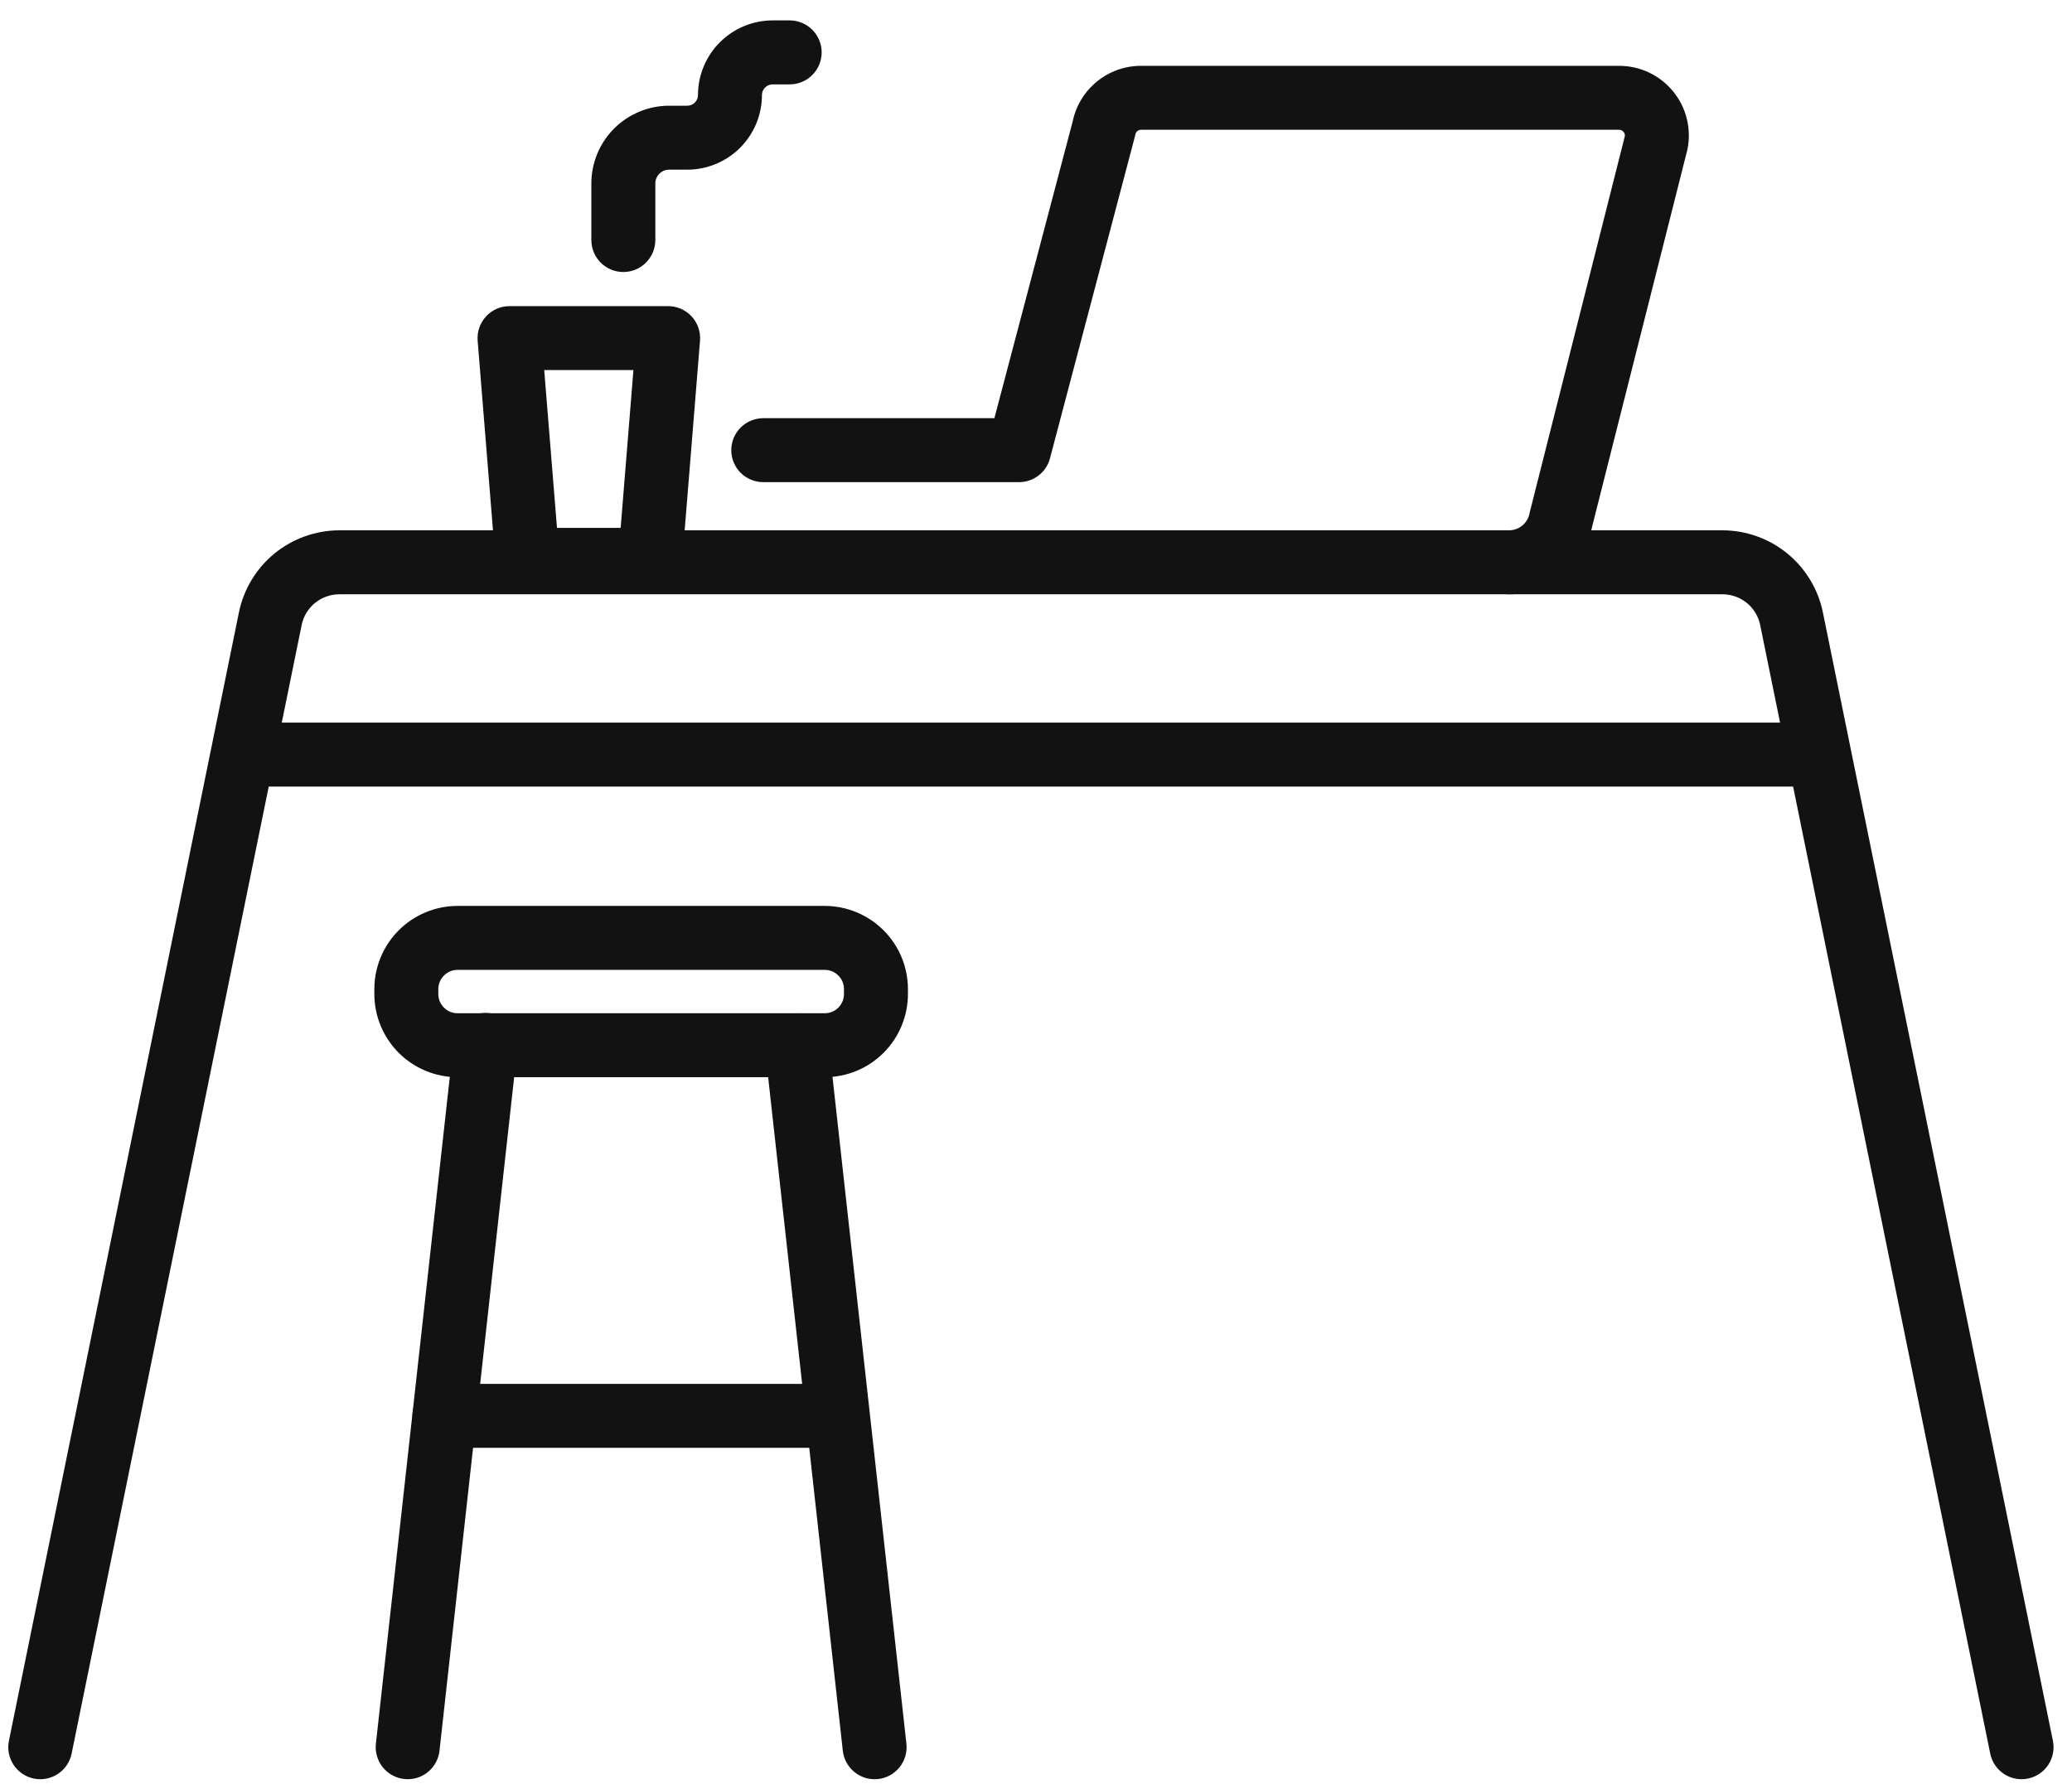
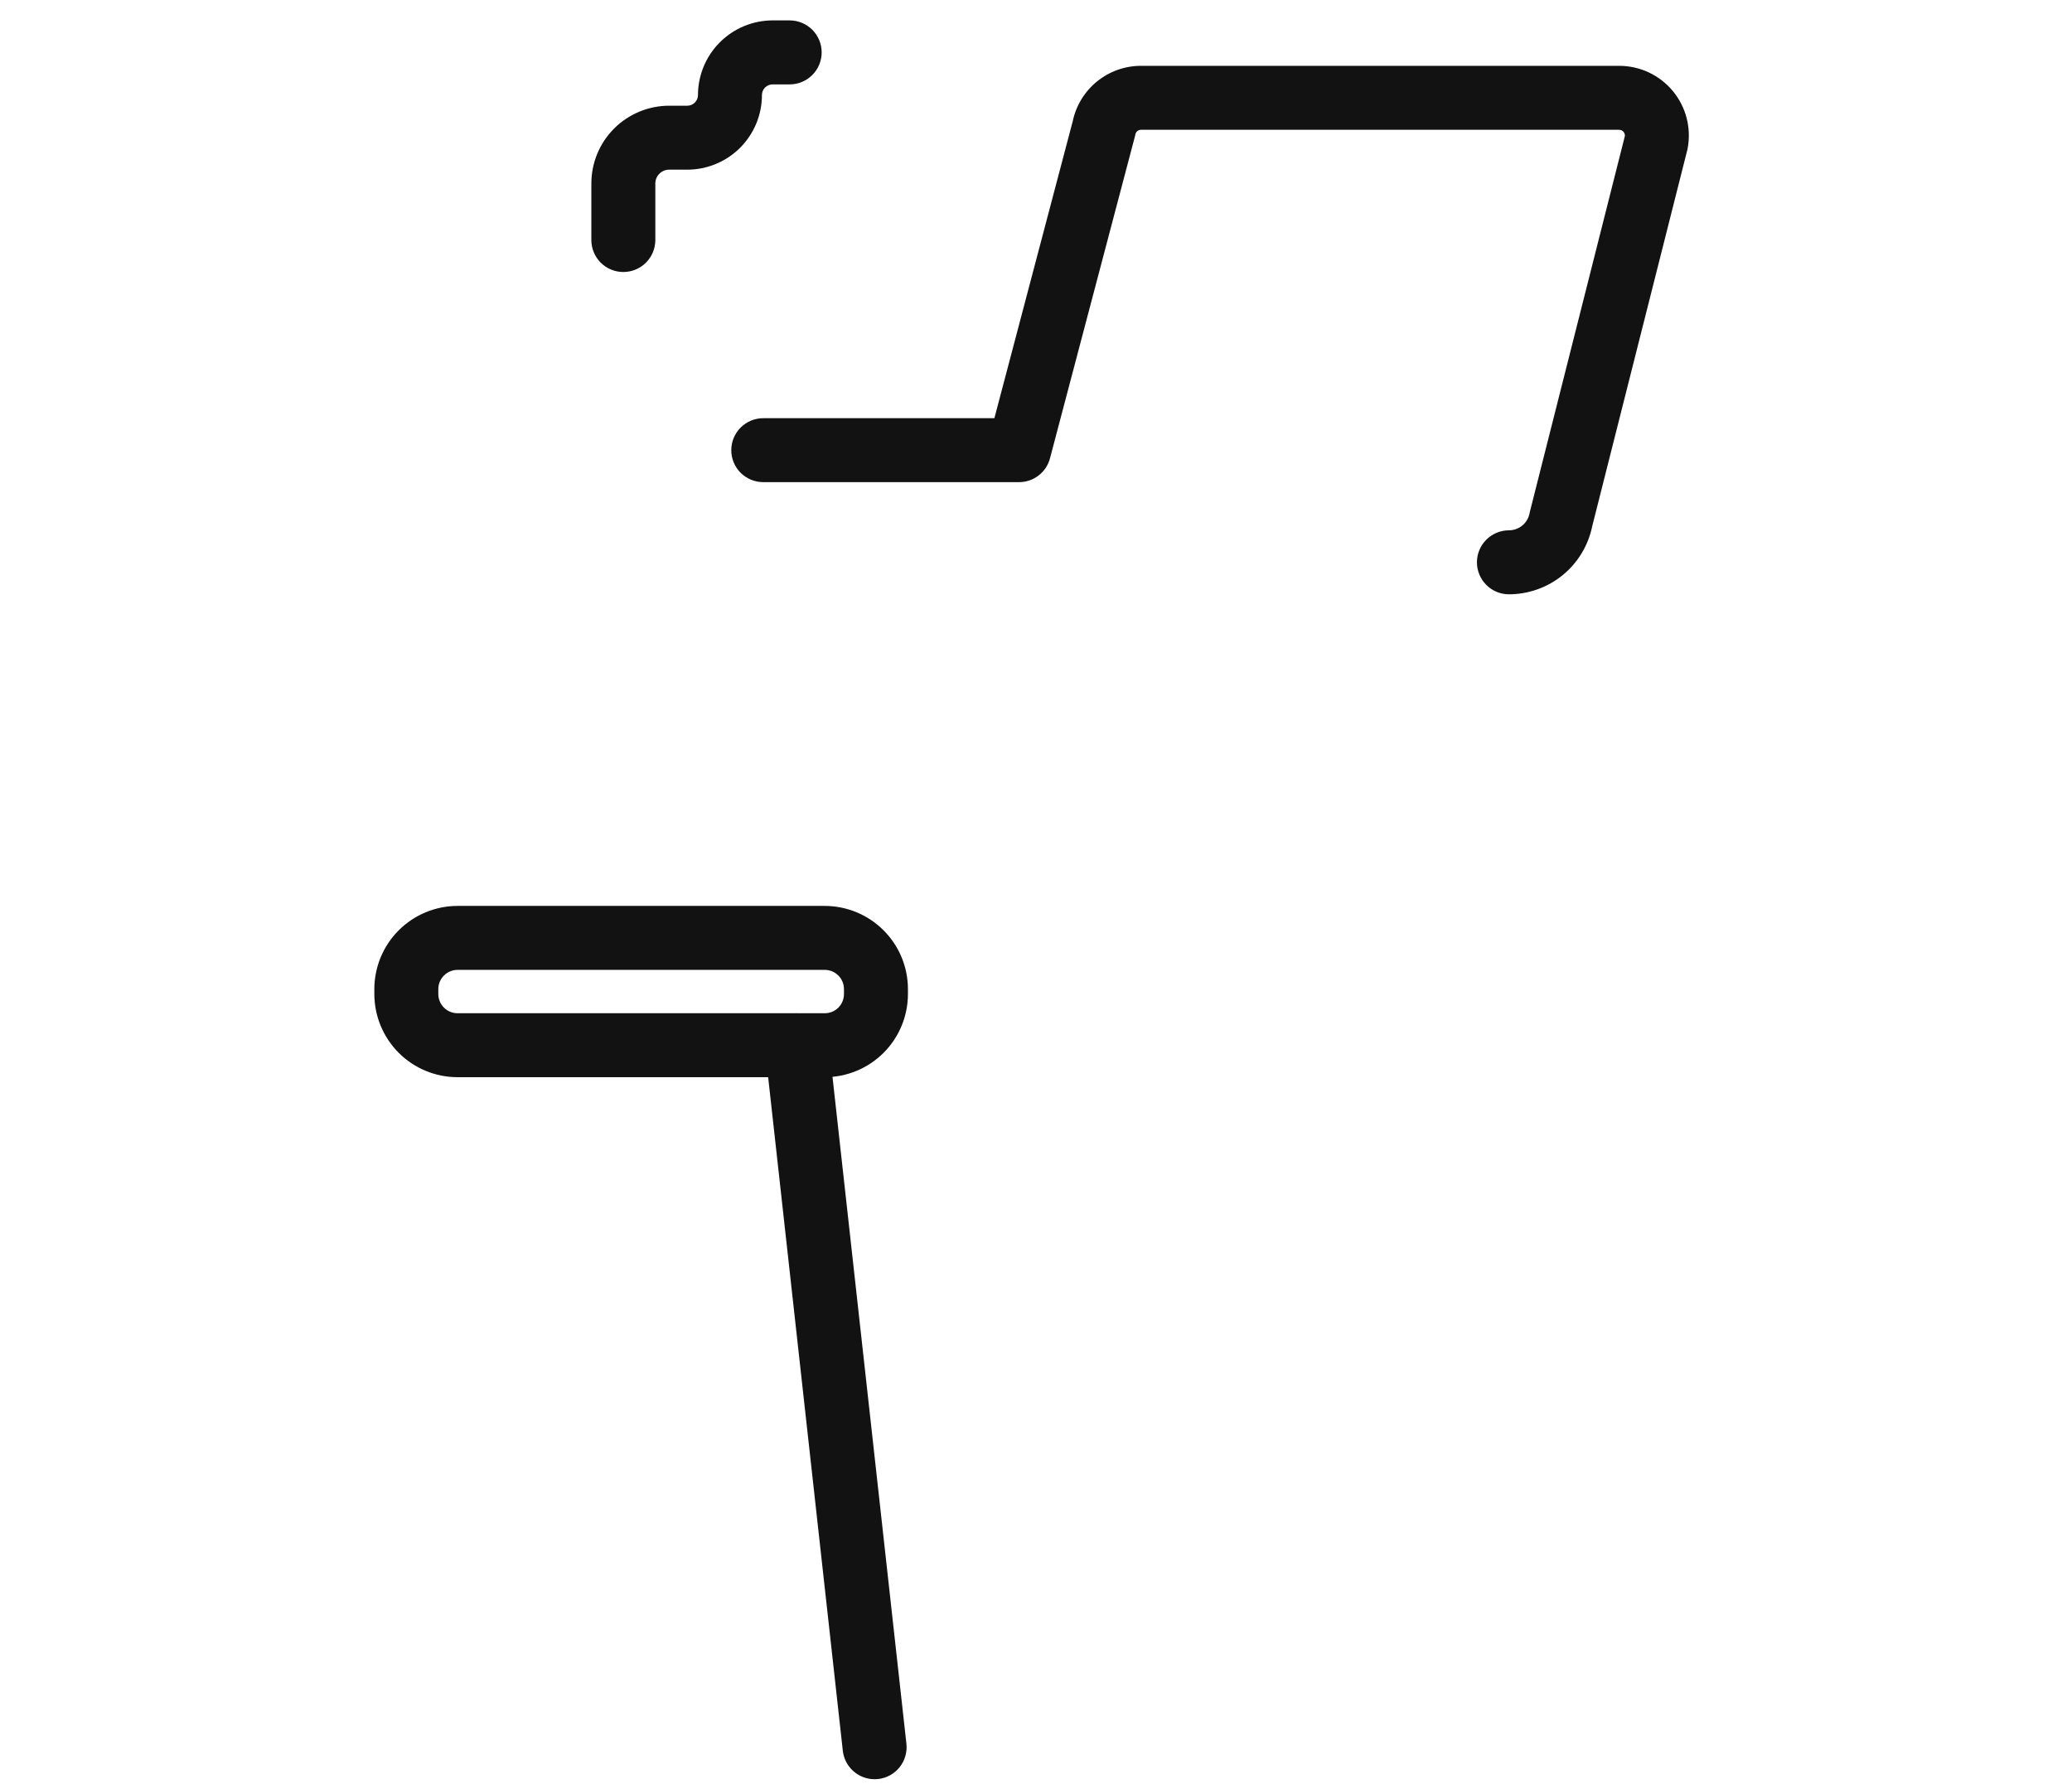
<svg xmlns="http://www.w3.org/2000/svg" width="72" height="62" viewBox="0 0 72 62" fill="none">
-   <path d="M63.098 27.338H8.704C8.409 27.338 8.127 27.221 7.918 27.013C7.71 26.805 7.593 26.522 7.593 26.227C7.593 25.932 7.71 25.649 7.918 25.441C8.127 25.232 8.409 25.115 8.704 25.115H63.098C63.393 25.115 63.676 25.232 63.884 25.441C64.093 25.649 64.21 25.932 64.21 26.227C64.21 26.522 64.093 26.805 63.884 27.013C63.676 27.221 63.393 27.338 63.098 27.338Z" fill="#121212" />
-   <path d="M70.246 61.84C69.99 61.84 69.742 61.751 69.544 61.589C69.346 61.427 69.21 61.202 69.159 60.951L61.164 21.721C61.102 21.421 60.939 21.151 60.702 20.957C60.464 20.763 60.167 20.657 59.861 20.656H11.787C11.48 20.657 11.183 20.763 10.946 20.957C10.709 21.151 10.545 21.421 10.483 21.721L2.489 60.95C2.46 61.093 2.403 61.229 2.321 61.35C2.24 61.471 2.135 61.575 2.013 61.656C1.891 61.736 1.755 61.792 1.611 61.82C1.468 61.848 1.321 61.847 1.178 61.818C1.035 61.789 0.899 61.732 0.778 61.65C0.657 61.568 0.553 61.464 0.472 61.342C0.392 61.22 0.336 61.084 0.308 60.94C0.28 60.797 0.281 60.649 0.31 60.506L8.304 21.277C8.47 20.475 8.906 19.754 9.54 19.236C10.175 18.719 10.968 18.435 11.786 18.432H59.861C60.679 18.435 61.472 18.718 62.106 19.236C62.74 19.754 63.177 20.475 63.342 21.277L71.337 60.506C71.37 60.668 71.366 60.835 71.327 60.995C71.287 61.155 71.212 61.305 71.108 61.432C71.004 61.56 70.872 61.663 70.723 61.733C70.574 61.804 70.411 61.84 70.246 61.84L70.246 61.84Z" fill="#121212" />
  <path d="M28.66 37.44H15.898C15.132 37.439 14.397 37.135 13.855 36.593C13.314 36.051 13.009 35.316 13.008 34.55V34.377C13.009 33.611 13.314 32.876 13.855 32.335C14.397 31.793 15.132 31.488 15.898 31.487H28.66C29.426 31.488 30.161 31.793 30.703 32.335C31.245 32.876 31.549 33.611 31.55 34.377V34.55C31.549 35.316 31.245 36.051 30.703 36.593C30.161 37.135 29.426 37.439 28.66 37.44ZM15.898 33.71C15.721 33.71 15.552 33.781 15.427 33.906C15.302 34.031 15.231 34.2 15.231 34.377V34.55C15.231 34.727 15.302 34.896 15.427 35.022C15.552 35.147 15.721 35.217 15.898 35.217H28.66C28.837 35.217 29.007 35.147 29.132 35.022C29.257 34.896 29.327 34.727 29.327 34.55V34.377C29.327 34.2 29.257 34.031 29.132 33.906C29.007 33.781 28.837 33.71 28.66 33.71H15.898Z" fill="#121212" />
-   <path d="M14.169 61.84C14.127 61.84 14.086 61.838 14.045 61.833C13.9 61.817 13.759 61.773 13.631 61.702C13.503 61.632 13.391 61.537 13.299 61.423C13.208 61.309 13.14 61.178 13.1 61.038C13.059 60.898 13.046 60.751 13.062 60.606L15.766 36.206C15.781 36.06 15.824 35.919 15.894 35.789C15.964 35.66 16.059 35.546 16.173 35.454C16.287 35.361 16.419 35.292 16.56 35.251C16.701 35.21 16.848 35.197 16.994 35.213C17.14 35.229 17.282 35.274 17.41 35.345C17.539 35.416 17.652 35.512 17.743 35.628C17.835 35.743 17.902 35.875 17.942 36.016C17.982 36.158 17.993 36.306 17.976 36.451L15.272 60.851C15.242 61.123 15.113 61.374 14.909 61.556C14.706 61.739 14.442 61.84 14.169 61.84Z" fill="#121212" />
  <path d="M30.391 61.84C30.117 61.84 29.854 61.739 29.65 61.556C29.446 61.374 29.317 61.123 29.287 60.851L26.583 36.451C26.552 36.158 26.638 35.865 26.822 35.636C27.006 35.407 27.274 35.26 27.566 35.227C27.859 35.195 28.152 35.28 28.382 35.464C28.612 35.647 28.76 35.914 28.793 36.206L31.497 60.606C31.513 60.751 31.5 60.898 31.459 61.038C31.419 61.179 31.351 61.309 31.26 61.423C31.169 61.538 31.056 61.632 30.928 61.703C30.8 61.773 30.659 61.818 30.514 61.834C30.473 61.838 30.432 61.84 30.391 61.84Z" fill="#121212" />
-   <path d="M29.04 50.322H15.443C15.149 50.322 14.866 50.205 14.657 49.997C14.449 49.788 14.332 49.506 14.332 49.211C14.332 48.916 14.449 48.633 14.657 48.425C14.866 48.216 15.149 48.099 15.443 48.099H29.04C29.335 48.099 29.618 48.216 29.826 48.425C30.035 48.633 30.152 48.916 30.152 49.211C30.152 49.506 30.035 49.788 29.826 49.997C29.618 50.205 29.335 50.322 29.04 50.322Z" fill="#121212" />
  <path d="M52.434 20.656C52.139 20.656 51.856 20.539 51.648 20.33C51.439 20.122 51.322 19.839 51.322 19.544C51.322 19.249 51.439 18.966 51.648 18.758C51.856 18.549 52.139 18.432 52.434 18.432C52.604 18.432 52.769 18.373 52.9 18.264C53.031 18.156 53.12 18.005 53.151 17.838C53.155 17.815 53.16 17.793 53.166 17.771L56.463 4.727C56.465 4.699 56.462 4.672 56.453 4.646C56.444 4.62 56.43 4.596 56.411 4.575C56.392 4.555 56.37 4.539 56.345 4.528C56.319 4.517 56.292 4.511 56.264 4.511H39.648C39.602 4.511 39.557 4.527 39.521 4.557C39.486 4.586 39.462 4.627 39.453 4.673C39.448 4.699 39.442 4.725 39.435 4.751L36.486 15.93C36.423 16.168 36.284 16.378 36.089 16.527C35.895 16.677 35.656 16.758 35.411 16.758H26.523C26.228 16.758 25.945 16.641 25.736 16.433C25.528 16.224 25.411 15.942 25.411 15.647C25.411 15.352 25.528 15.069 25.736 14.861C25.945 14.652 26.228 14.535 26.523 14.535H34.554L37.276 4.216C37.39 3.671 37.688 3.182 38.12 2.831C38.552 2.48 39.091 2.288 39.648 2.288H56.264C56.62 2.288 56.972 2.366 57.294 2.517C57.616 2.669 57.901 2.89 58.129 3.164C58.356 3.438 58.52 3.759 58.609 4.103C58.698 4.448 58.71 4.808 58.644 5.158C58.64 5.18 58.635 5.202 58.629 5.225L55.329 18.287C55.193 18.955 54.831 19.556 54.304 19.988C53.776 20.419 53.115 20.655 52.434 20.656Z" fill="#121212" />
-   <path d="M22.593 20.571H18.329C18.05 20.571 17.781 20.466 17.575 20.276C17.37 20.087 17.244 19.827 17.221 19.548L16.598 11.841C16.586 11.688 16.605 11.534 16.655 11.389C16.706 11.244 16.785 11.111 16.889 10.998C16.993 10.885 17.12 10.795 17.26 10.733C17.401 10.672 17.553 10.64 17.706 10.64H23.217C23.37 10.64 23.522 10.672 23.663 10.733C23.803 10.795 23.929 10.885 24.033 10.998C24.137 11.111 24.217 11.244 24.267 11.389C24.317 11.534 24.337 11.688 24.325 11.841L23.701 19.548C23.679 19.827 23.552 20.087 23.347 20.276C23.142 20.466 22.873 20.571 22.593 20.571ZM19.355 18.348H21.567L22.011 12.863H18.911L19.355 18.348Z" fill="#121212" />
  <path d="M21.66 9.454C21.365 9.454 21.083 9.337 20.874 9.129C20.666 8.92 20.549 8.638 20.549 8.343V6.377C20.549 5.66 20.834 4.973 21.341 4.466C21.848 3.96 22.535 3.675 23.252 3.674H23.884C23.982 3.674 24.076 3.635 24.145 3.565C24.215 3.496 24.254 3.402 24.254 3.303C24.255 2.616 24.528 1.956 25.015 1.47C25.501 0.984 26.16 0.71 26.848 0.709H27.441C27.736 0.709 28.018 0.827 28.227 1.035C28.435 1.244 28.552 1.526 28.552 1.821C28.552 2.116 28.435 2.399 28.227 2.607C28.018 2.816 27.736 2.933 27.441 2.933H26.848C26.75 2.933 26.655 2.972 26.586 3.041C26.516 3.111 26.477 3.205 26.477 3.303C26.477 3.991 26.203 4.65 25.717 5.137C25.23 5.623 24.571 5.896 23.884 5.897H23.252C23.125 5.897 23.003 5.948 22.913 6.038C22.823 6.128 22.772 6.25 22.772 6.377V8.343C22.772 8.638 22.655 8.92 22.446 9.129C22.238 9.337 21.955 9.454 21.66 9.454Z" fill="#121212" />
</svg>